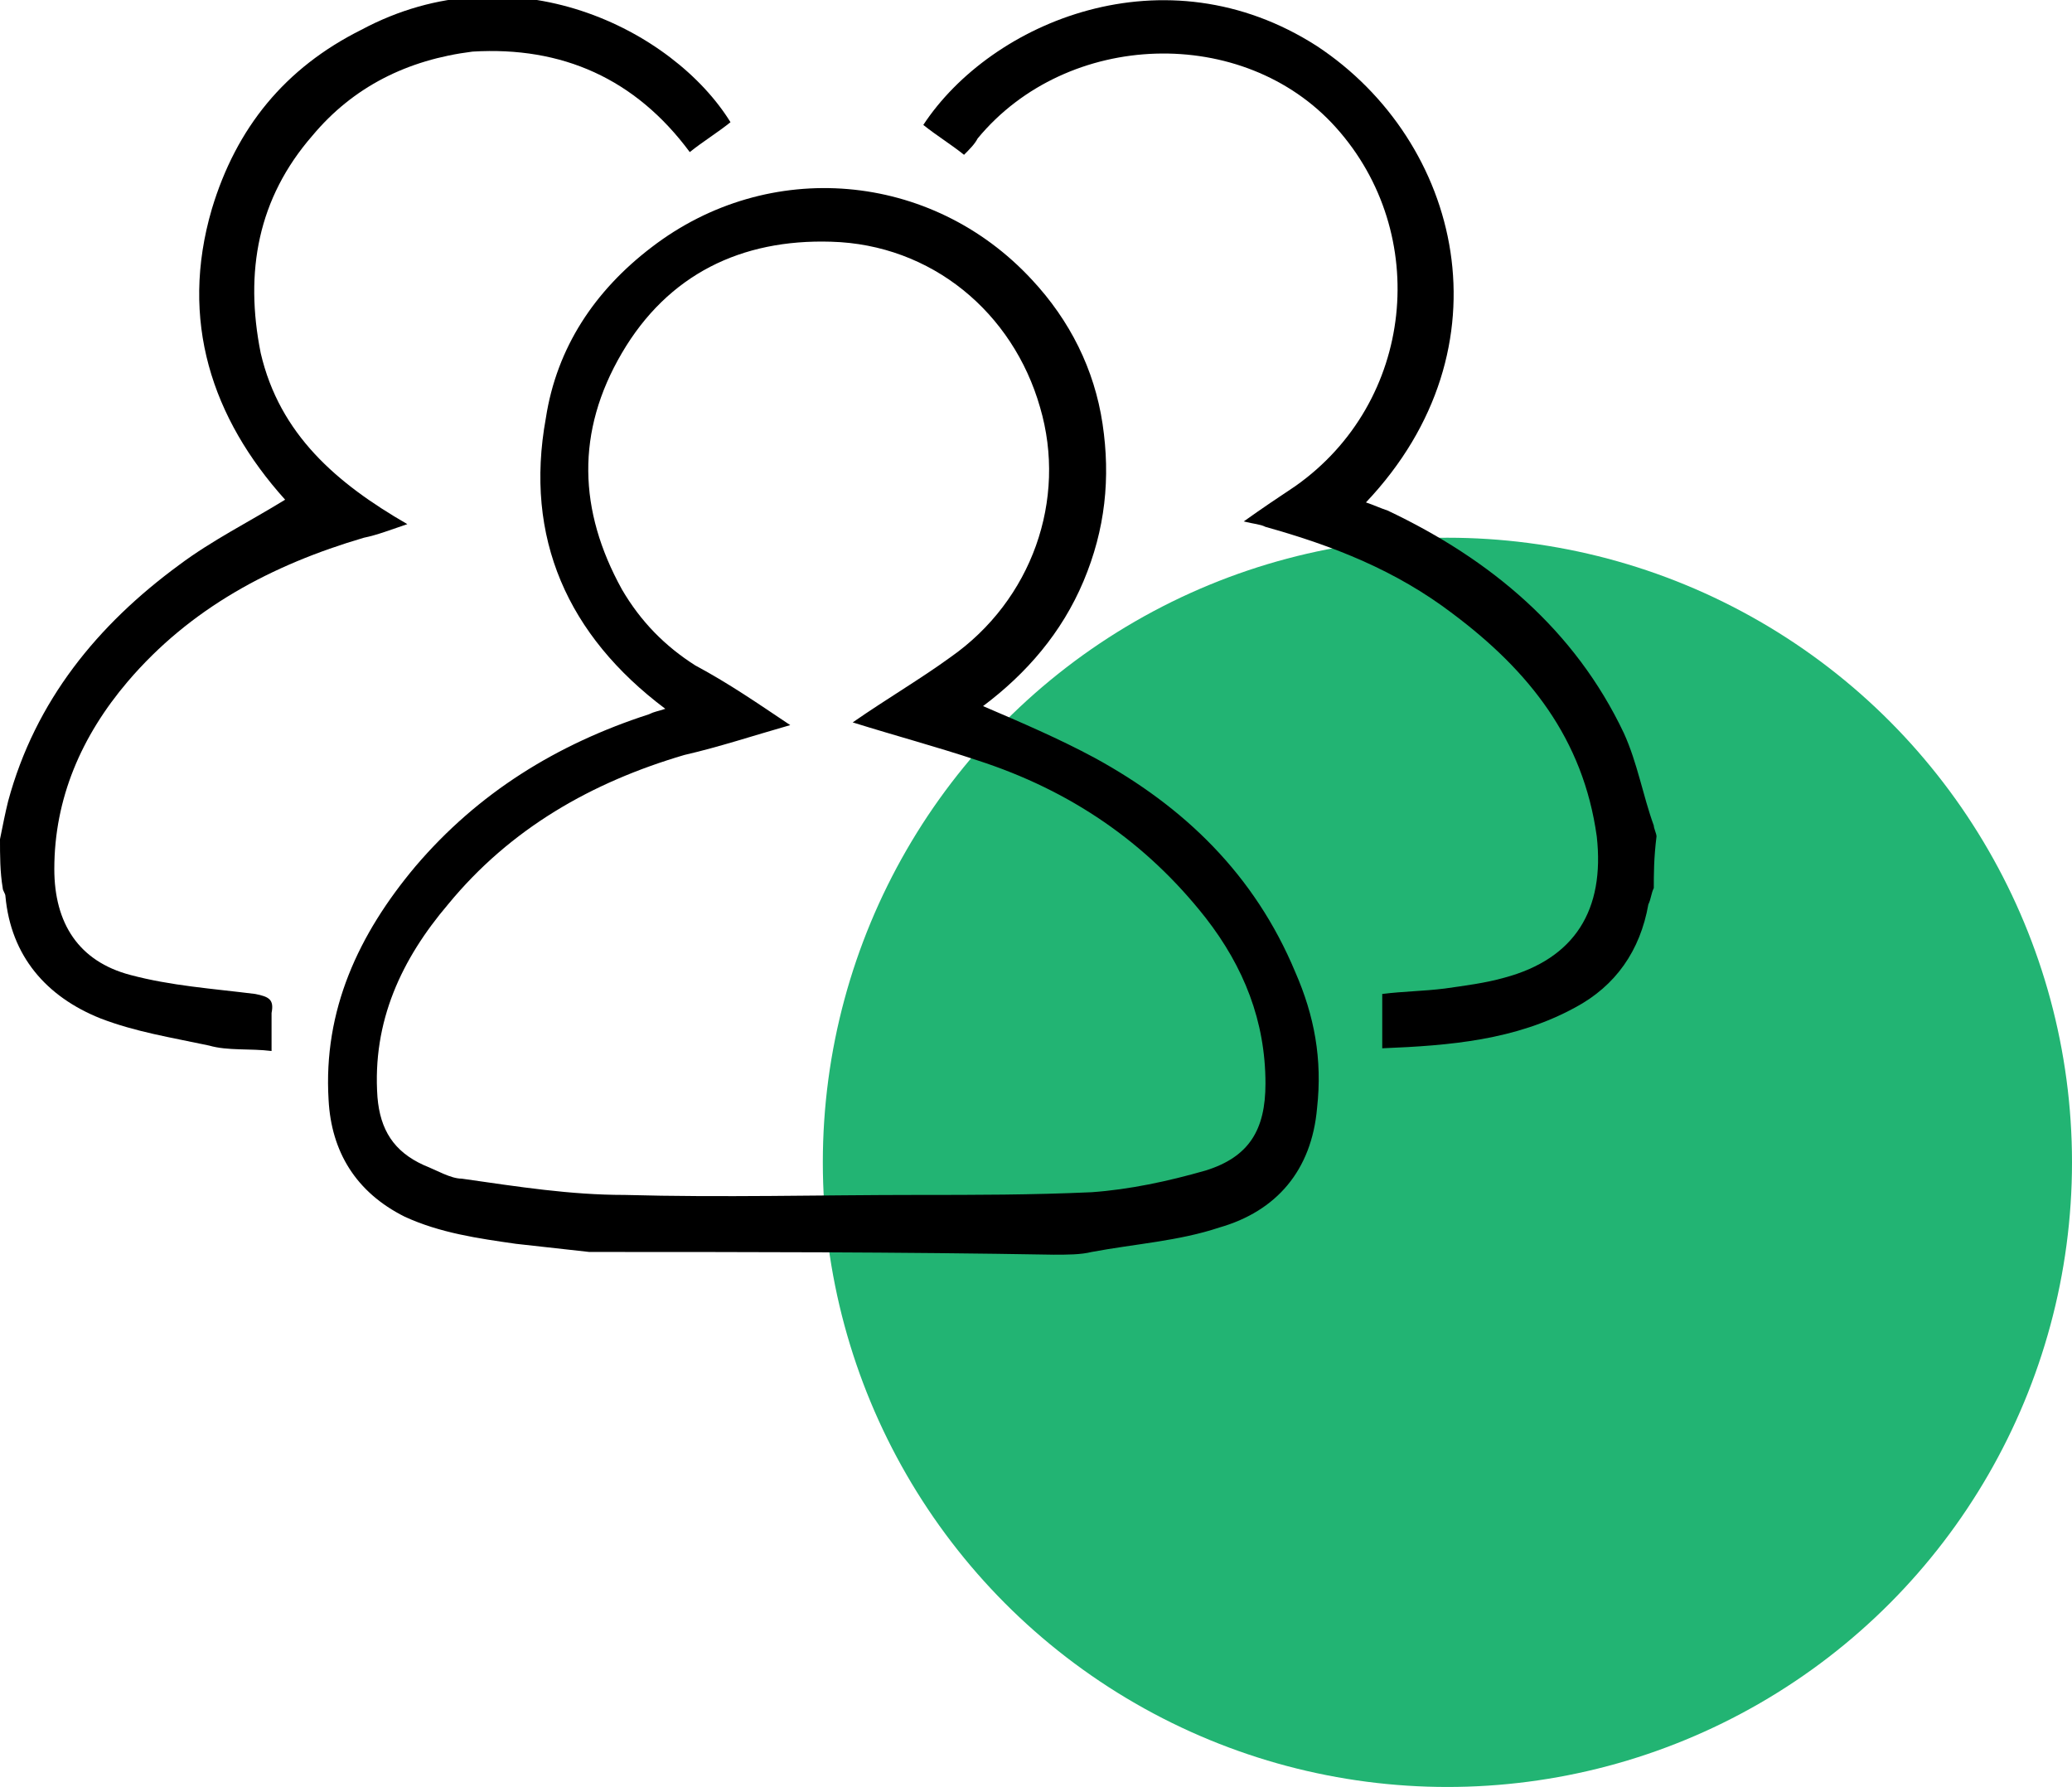
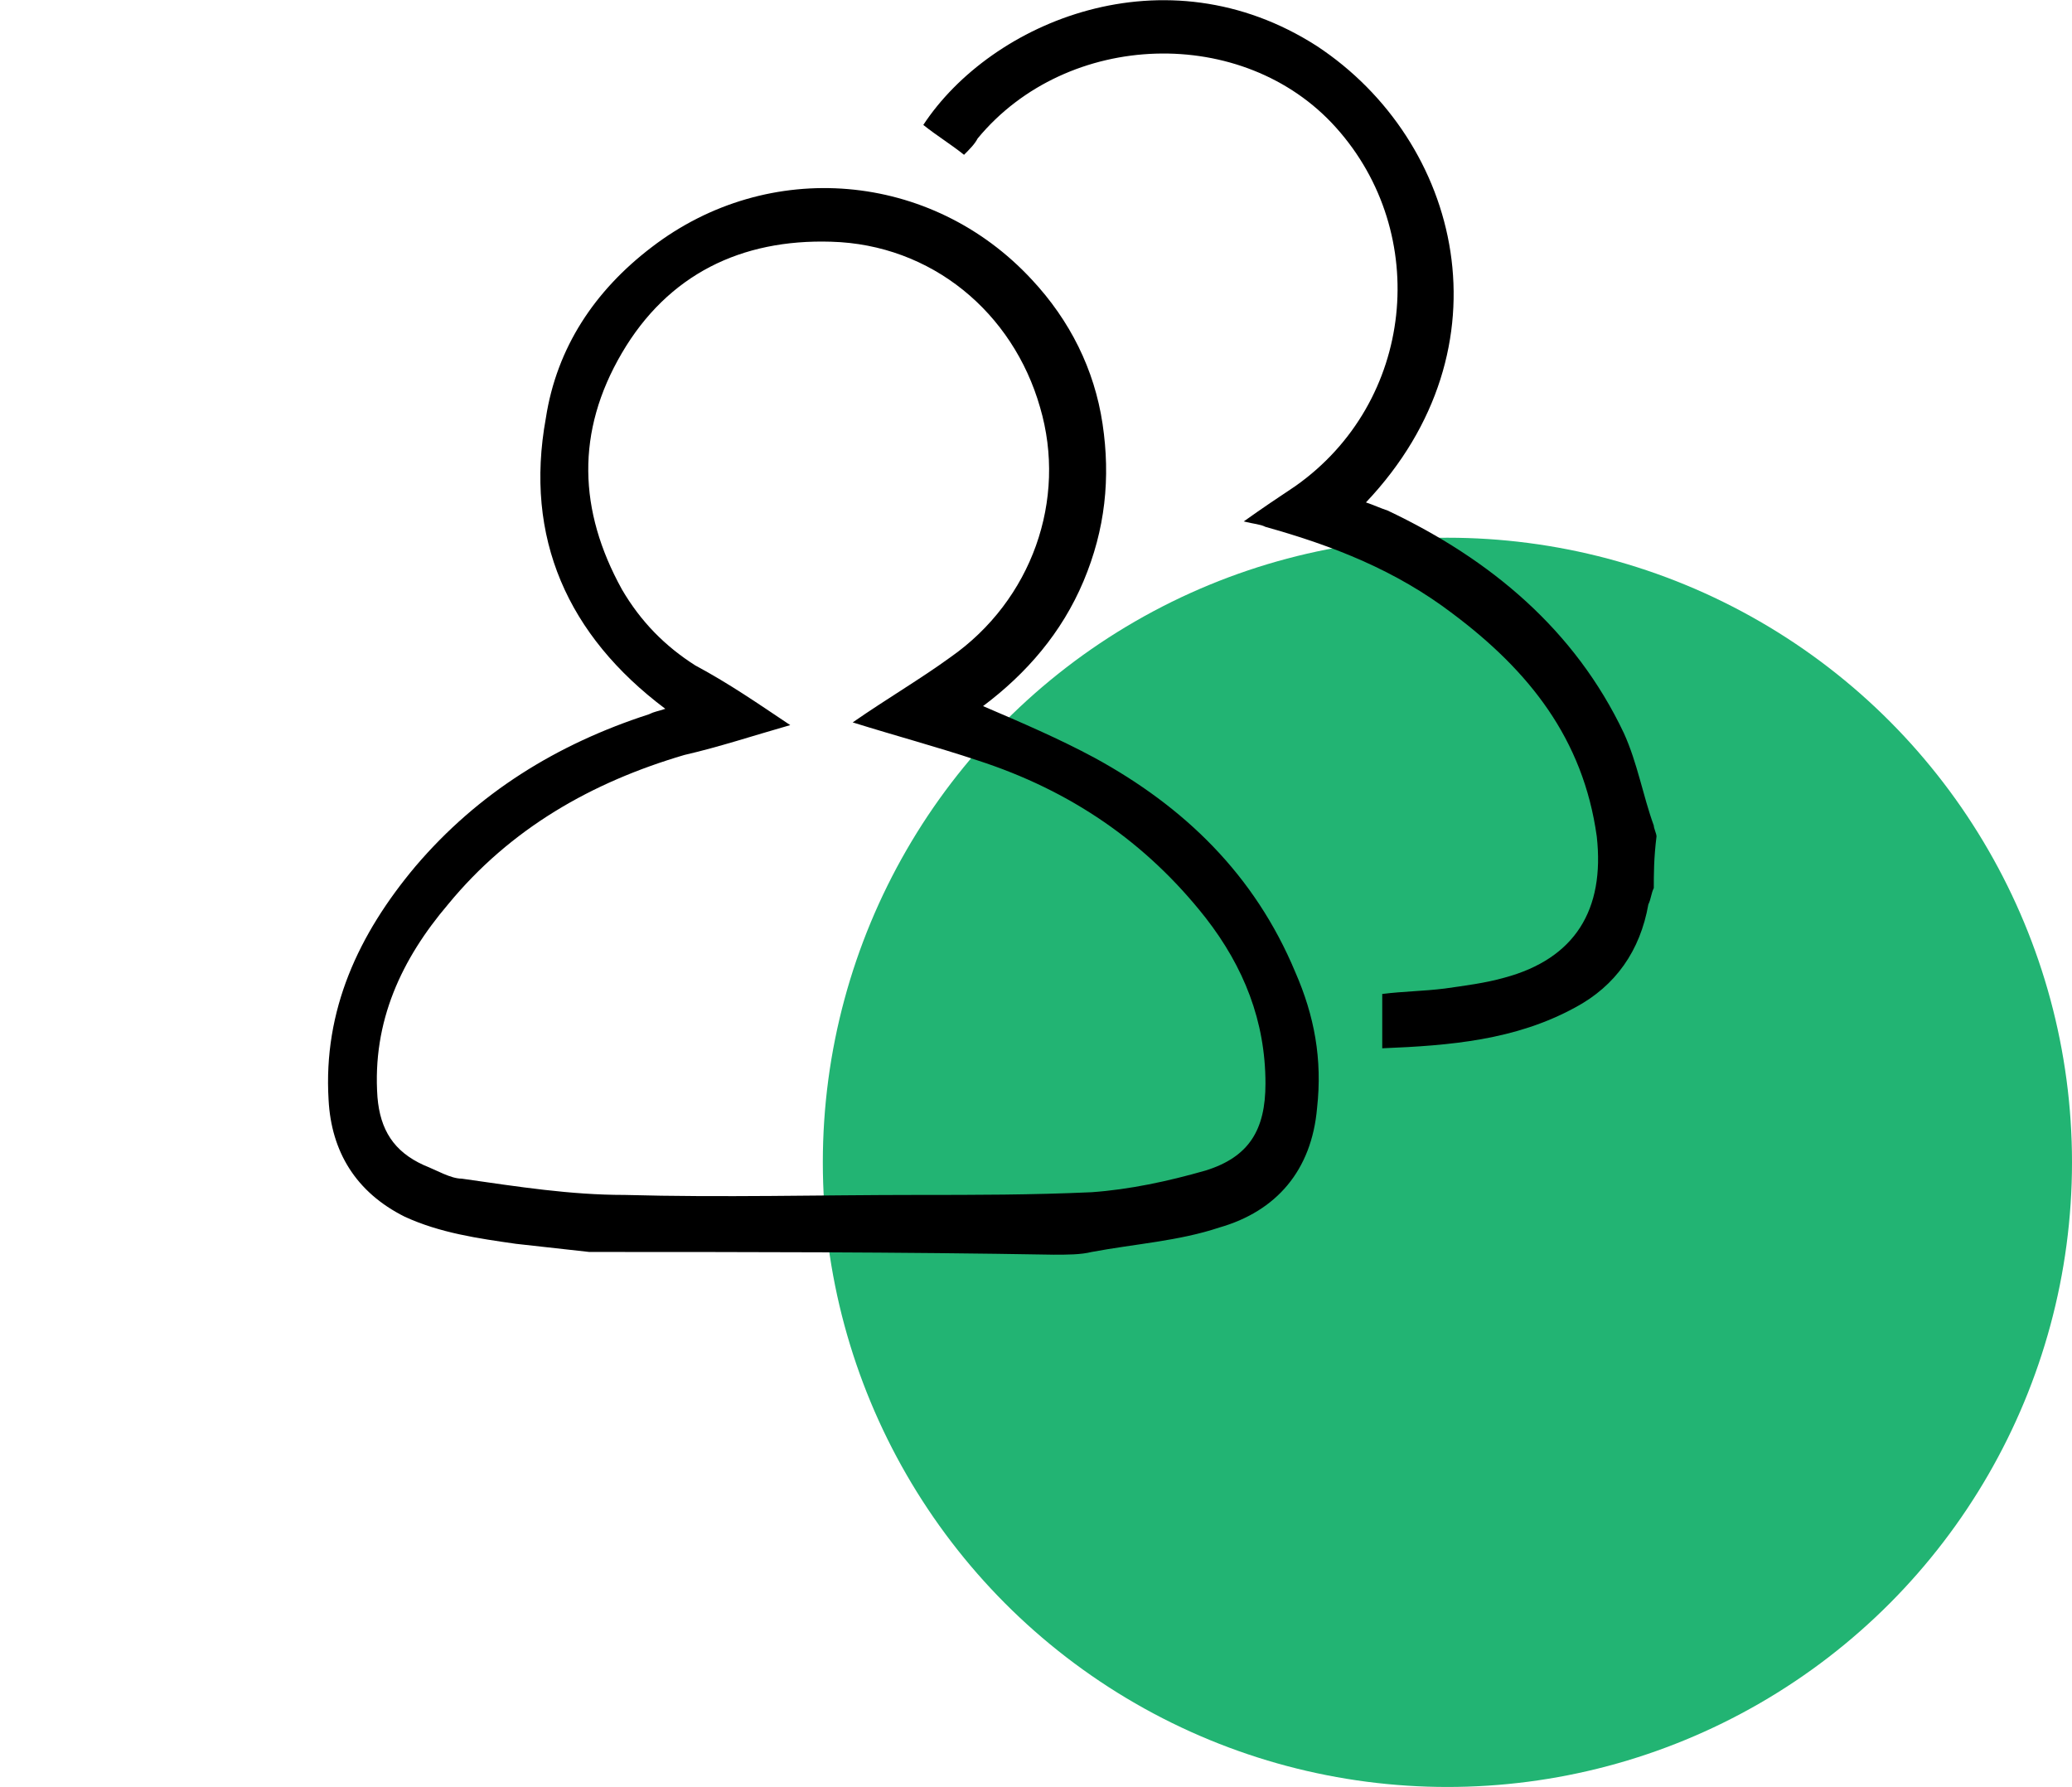
<svg xmlns="http://www.w3.org/2000/svg" version="1.1" id="Layer_1" x="0px" y="0px" viewBox="0 0 76.3 65.8" style="enable-background:new 0 0 76.3 65.8;" xml:space="preserve">
  <style type="text/css">
	.st0{fill:#22B473;}
</style>
  <circle class="st0" cx="53.3" cy="42.8" r="23" />
  <g>
    <path d="M21.7,46.1c-0.9-0.1-1.8-0.2-2.7-0.3c-1.4-0.2-2.8-0.4-4.1-1c-1.8-0.9-2.7-2.4-2.8-4.3c-0.2-3.3,1.1-6.1,3.2-8.6   c2.3-2.7,5.2-4.5,8.6-5.6c0.2-0.1,0.3-0.1,0.6-0.2c-3.6-2.7-5.2-6.3-4.4-10.7c0.4-2.6,1.8-4.7,3.9-6.3c4.3-3.3,10.3-2.8,14,1.2   c1.4,1.5,2.3,3.3,2.6,5.3c0.3,2,0.1,3.9-0.7,5.8c-0.8,1.9-2.1,3.4-3.7,4.6c1.4,0.6,2.8,1.2,4.1,1.9c3.3,1.8,5.9,4.3,7.4,7.9   c0.7,1.6,1,3.2,0.8,5c-0.2,2.3-1.5,3.8-3.6,4.4c-1.5,0.5-3.1,0.6-4.7,0.9c-0.4,0.1-0.9,0.1-1.4,0.1C33.1,46.1,27.4,46.1,21.7,46.1z    M29.1,26.7c-1.4,0.4-2.6,0.8-3.9,1.1c-3.4,1-6.4,2.7-8.7,5.5c-1.7,2-2.8,4.3-2.6,7.1c0.1,1.2,0.6,2,1.7,2.5c0.5,0.2,1,0.5,1.4,0.5   C19.1,43.7,21,44,23,44c3.6,0.1,7.2,0,10.8,0c2.1,0,4.2,0,6.4-0.1c1.4-0.1,2.8-0.4,4.2-0.8c1.6-0.5,2.2-1.5,2.2-3.2   c0-2.3-0.8-4.3-2.2-6.1c-2.2-2.8-5-4.7-8.4-5.8c-1.5-0.5-3-0.9-4.6-1.4c1.3-0.9,2.5-1.6,3.6-2.4c3-2.1,4.3-5.8,3.3-9.2   c-1-3.5-4-6-7.7-6.1c-3.3-0.1-6,1.2-7.7,4.1c-1.7,2.9-1.6,5.8,0,8.7c0.7,1.2,1.6,2.1,2.7,2.8C26.9,25.2,27.9,25.9,29.1,26.7z" />
    <path d="M60.9,32.7c-0.1,0.2-0.1,0.4-0.2,0.6c-0.3,1.7-1.2,3-2.7,3.8c-2.2,1.2-4.6,1.4-7.1,1.5c0-0.7,0-1.3,0-2   c0.8-0.1,1.5-0.1,2.3-0.2c0.7-0.1,1.5-0.2,2.2-0.4c2.6-0.7,3.7-2.5,3.4-5.2c-0.5-3.6-2.5-6.1-5.3-8.2c-2.1-1.6-4.4-2.5-6.9-3.2   c-0.2-0.1-0.4-0.1-0.8-0.2c0.7-0.5,1.3-0.9,1.9-1.3c4.4-3.1,5-9.3,1.5-13.2C45.8,0.9,39.3,1.1,36,5.1c-0.1,0.2-0.3,0.4-0.5,0.6   C35,5.3,34.5,5,34,4.6c2.5-3.8,8.9-6.5,14.5-2.9c5.3,3.5,7.2,11.1,1.8,16.8c0.3,0.1,0.5,0.2,0.8,0.3c3.8,1.8,6.9,4.4,8.7,8.2   c0.5,1.1,0.7,2.3,1.1,3.4c0,0.1,0.1,0.3,0.1,0.4C60.9,31.6,60.9,32.2,60.9,32.7z" />
-     <path d="M0,30.9c0.1-0.5,0.2-1,0.3-1.4c1-3.7,3.3-6.5,6.3-8.7c1.2-0.9,2.6-1.6,3.9-2.4c-2.7-3-3.9-6.6-2.7-10.7   c0.9-3,2.7-5.2,5.5-6.6c5.6-3,11.5,0,13.6,3.4c-0.5,0.4-1,0.7-1.5,1.1c-2-2.7-4.7-3.9-8-3.7C15,2.2,13,3.2,11.5,5   c-2,2.3-2.5,5-1.9,8c0.7,3,2.8,4.8,5.4,6.3c-0.6,0.2-1.1,0.4-1.6,0.5c-3.4,1-6.4,2.6-8.7,5.3C3,27.1,2,29.4,2,32   c0,2,0.9,3.4,2.8,3.9c1.5,0.4,3,0.5,4.6,0.7c0.5,0.1,0.7,0.2,0.6,0.7c0,0.4,0,0.8,0,1.4c-0.8-0.1-1.6,0-2.3-0.2   c-1.4-0.3-2.7-0.5-4-1c-2-0.8-3.3-2.3-3.5-4.5c0-0.1-0.1-0.2-0.1-0.3C0,32.1,0,31.5,0,30.9z" />
  </g>
</svg>